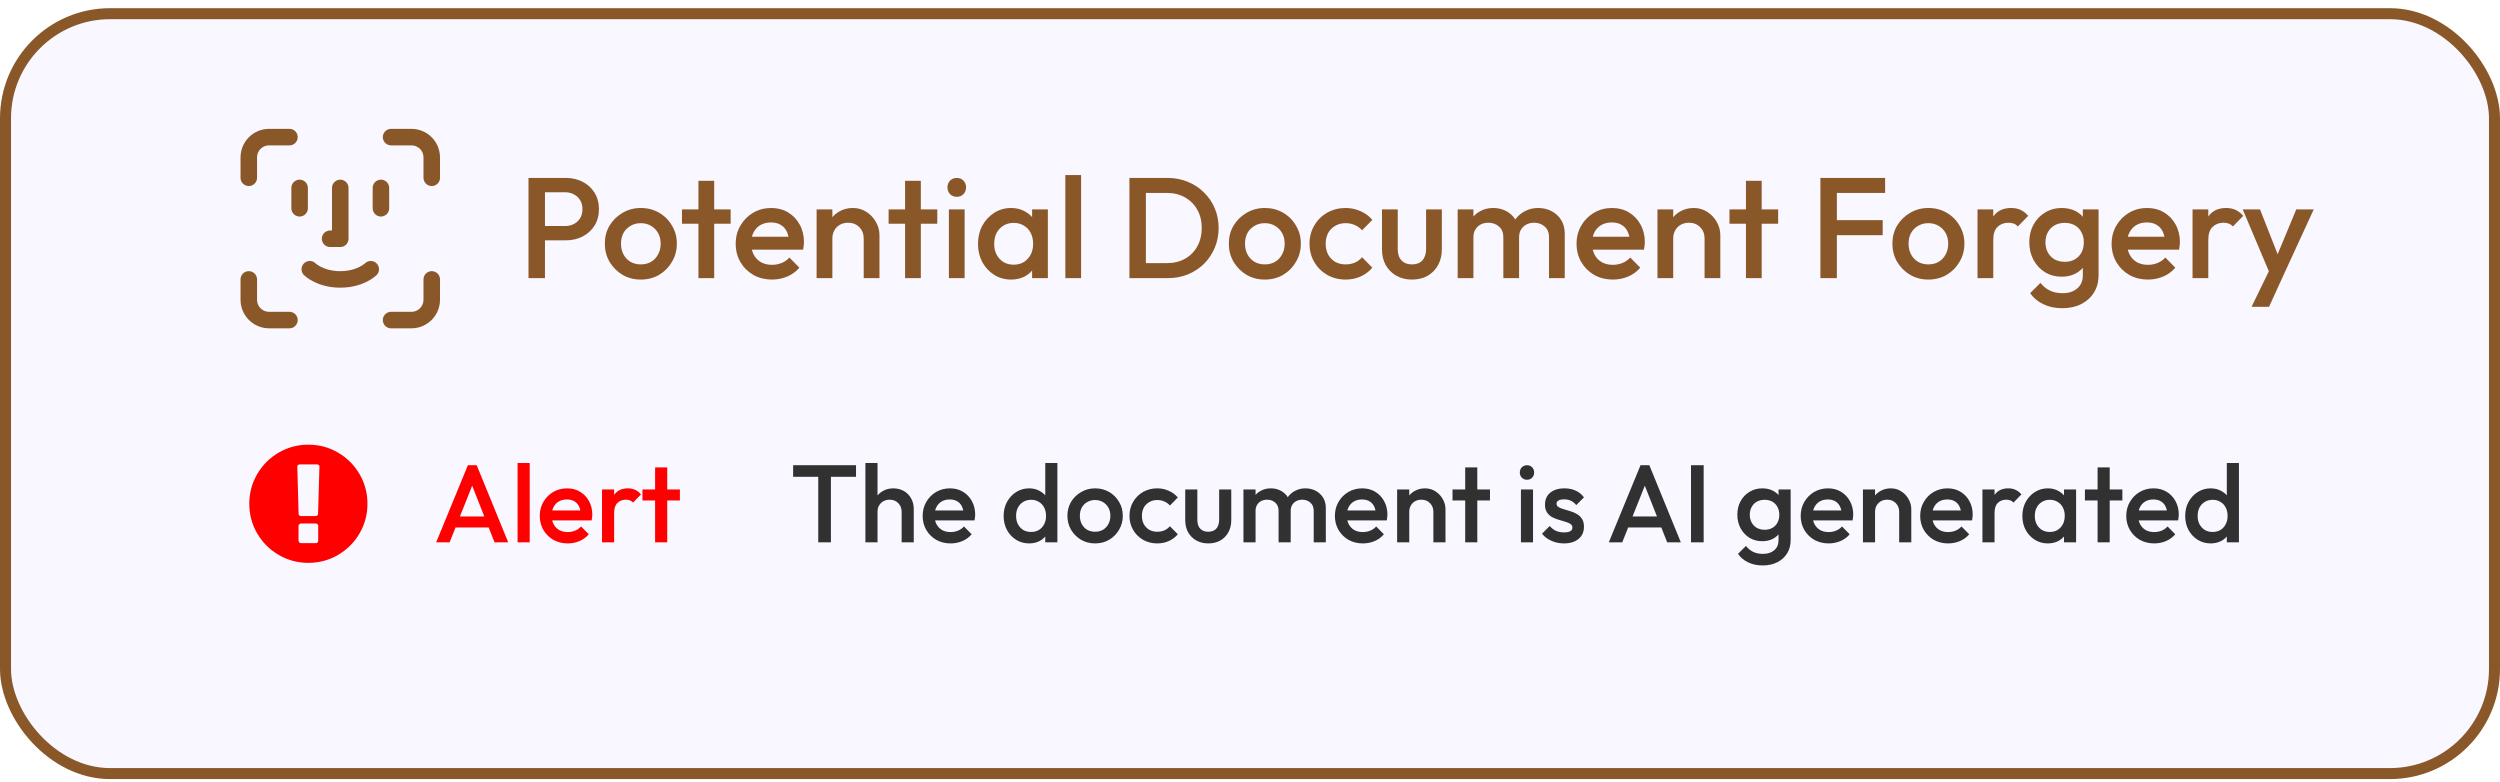
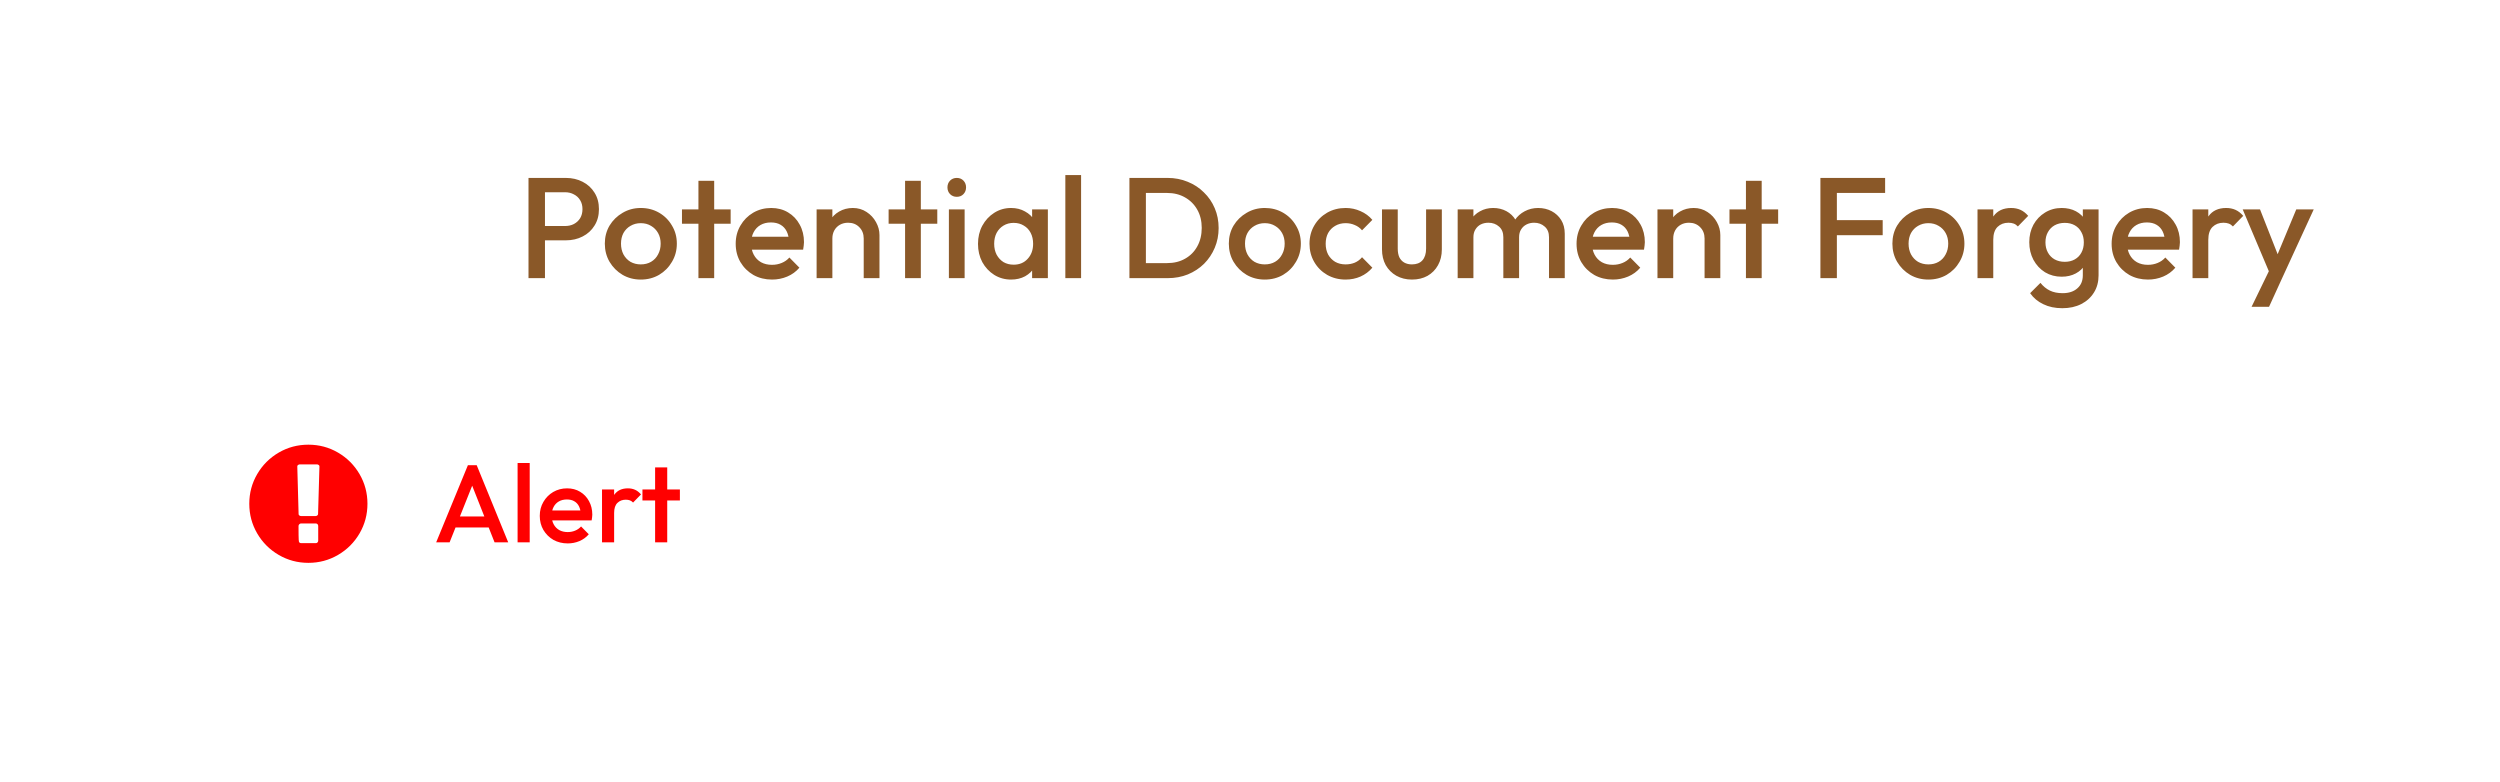
<svg xmlns="http://www.w3.org/2000/svg" width="227" height="71" viewBox="0 0 227 71" fill="none">
-   <rect x="0.5" y="1.242" width="226" height="69" rx="9.5" fill="#F9F7FF" />
-   <rect x="0.5" y="1.242" width="226" height="69" rx="9.5" stroke="#8A5828" />
  <path d="M49.015 21.823V20.523H51.29C51.602 20.523 51.875 20.463 52.109 20.341C52.352 20.211 52.542 20.034 52.681 19.808C52.82 19.574 52.889 19.301 52.889 18.989C52.889 18.677 52.82 18.409 52.681 18.183C52.542 17.949 52.352 17.772 52.109 17.65C51.875 17.52 51.602 17.455 51.29 17.455H49.015V16.155H51.368C51.94 16.155 52.451 16.272 52.902 16.506C53.361 16.74 53.721 17.07 53.981 17.494C54.25 17.919 54.384 18.417 54.384 18.989C54.384 19.561 54.25 20.06 53.981 20.484C53.721 20.909 53.361 21.238 52.902 21.472C52.451 21.706 51.94 21.823 51.368 21.823H49.015ZM47.988 25.255V16.155H49.483V25.255H47.988ZM58.181 25.385C57.575 25.385 57.024 25.242 56.53 24.956C56.036 24.662 55.642 24.267 55.347 23.773C55.061 23.279 54.918 22.729 54.918 22.122C54.918 21.516 55.061 20.97 55.347 20.484C55.642 19.999 56.036 19.613 56.53 19.327C57.024 19.033 57.575 18.885 58.181 18.885C58.797 18.885 59.351 19.028 59.845 19.314C60.339 19.6 60.729 19.99 61.015 20.484C61.31 20.97 61.457 21.516 61.457 22.122C61.457 22.729 61.31 23.279 61.015 23.773C60.729 24.267 60.339 24.662 59.845 24.956C59.351 25.242 58.797 25.385 58.181 25.385ZM58.181 24.007C58.537 24.007 58.849 23.929 59.117 23.773C59.395 23.609 59.607 23.383 59.754 23.097C59.91 22.811 59.988 22.486 59.988 22.122C59.988 21.758 59.91 21.438 59.754 21.16C59.598 20.883 59.386 20.666 59.117 20.51C58.849 20.346 58.537 20.263 58.181 20.263C57.835 20.263 57.523 20.346 57.245 20.51C56.977 20.666 56.764 20.883 56.608 21.16C56.461 21.438 56.387 21.758 56.387 22.122C56.387 22.486 56.461 22.811 56.608 23.097C56.764 23.383 56.977 23.609 57.245 23.773C57.523 23.929 57.835 24.007 58.181 24.007ZM63.418 25.255V16.415H64.848V25.255H63.418ZM61.923 20.315V19.015H66.343V20.315H61.923ZM70.103 25.385C69.479 25.385 68.916 25.247 68.413 24.969C67.919 24.683 67.525 24.293 67.23 23.799C66.944 23.305 66.801 22.751 66.801 22.135C66.801 21.52 66.944 20.97 67.23 20.484C67.516 19.99 67.902 19.6 68.387 19.314C68.881 19.028 69.427 18.885 70.025 18.885C70.606 18.885 71.117 19.02 71.559 19.288C72.01 19.557 72.361 19.925 72.612 20.393C72.872 20.861 73.002 21.394 73.002 21.992C73.002 22.096 72.993 22.205 72.976 22.317C72.968 22.421 72.95 22.538 72.924 22.668H67.802V21.498H72.183L71.65 21.966C71.633 21.585 71.559 21.264 71.429 21.004C71.299 20.744 71.113 20.545 70.87 20.406C70.636 20.268 70.346 20.198 69.999 20.198C69.635 20.198 69.319 20.276 69.05 20.432C68.781 20.588 68.573 20.809 68.426 21.095C68.279 21.373 68.205 21.706 68.205 22.096C68.205 22.486 68.283 22.829 68.439 23.123C68.595 23.418 68.816 23.648 69.102 23.812C69.388 23.968 69.718 24.046 70.09 24.046C70.411 24.046 70.706 23.99 70.974 23.877C71.251 23.765 71.486 23.6 71.676 23.383L72.586 24.306C72.283 24.662 71.915 24.93 71.481 25.112C71.048 25.294 70.588 25.385 70.103 25.385ZM78.425 25.255V21.654C78.425 21.238 78.291 20.896 78.022 20.627C77.763 20.359 77.424 20.224 77.008 20.224C76.731 20.224 76.484 20.285 76.267 20.406C76.051 20.528 75.882 20.697 75.76 20.913C75.639 21.13 75.579 21.377 75.579 21.654L75.019 21.342C75.019 20.866 75.124 20.445 75.332 20.081C75.54 19.709 75.826 19.418 76.189 19.21C76.562 18.994 76.978 18.885 77.438 18.885C77.906 18.885 78.322 19.007 78.686 19.249C79.049 19.483 79.335 19.791 79.543 20.172C79.751 20.545 79.856 20.935 79.856 21.342V25.255H78.425ZM74.148 25.255V19.015H75.579V25.255H74.148ZM82.181 25.255V16.415H83.612V25.255H82.181ZM80.686 20.315V19.015H85.106V20.315H80.686ZM86.159 25.255V19.015H87.588V25.255H86.159ZM86.874 17.871C86.631 17.871 86.427 17.789 86.263 17.624C86.106 17.46 86.028 17.256 86.028 17.013C86.028 16.771 86.106 16.567 86.263 16.402C86.427 16.238 86.631 16.155 86.874 16.155C87.125 16.155 87.329 16.238 87.484 16.402C87.641 16.567 87.719 16.771 87.719 17.013C87.719 17.256 87.641 17.46 87.484 17.624C87.329 17.789 87.125 17.871 86.874 17.871ZM91.805 25.385C91.242 25.385 90.731 25.242 90.271 24.956C89.821 24.67 89.461 24.285 89.192 23.799C88.932 23.305 88.802 22.755 88.802 22.148C88.802 21.533 88.932 20.983 89.192 20.497C89.461 20.003 89.821 19.613 90.271 19.327C90.731 19.033 91.242 18.885 91.805 18.885C92.282 18.885 92.702 18.989 93.066 19.197C93.439 19.397 93.734 19.674 93.95 20.029C94.167 20.385 94.275 20.788 94.275 21.238V23.032C94.275 23.483 94.167 23.886 93.95 24.241C93.742 24.597 93.452 24.878 93.079 25.086C92.707 25.286 92.282 25.385 91.805 25.385ZM92.039 24.033C92.568 24.033 92.993 23.856 93.313 23.5C93.643 23.145 93.807 22.69 93.807 22.135C93.807 21.763 93.734 21.433 93.586 21.147C93.439 20.861 93.231 20.64 92.962 20.484C92.702 20.32 92.395 20.237 92.039 20.237C91.693 20.237 91.385 20.32 91.116 20.484C90.856 20.64 90.648 20.861 90.492 21.147C90.345 21.433 90.271 21.763 90.271 22.135C90.271 22.508 90.345 22.837 90.492 23.123C90.648 23.409 90.856 23.635 91.116 23.799C91.385 23.955 91.693 24.033 92.039 24.033ZM93.716 25.255V23.578L93.963 22.057L93.716 20.549V19.015H95.146V25.255H93.716ZM96.733 25.255V15.895H98.163V25.255H96.733ZM103.579 25.255V23.89H105.971C106.595 23.89 107.141 23.756 107.609 23.487C108.086 23.219 108.454 22.846 108.714 22.369C108.983 21.884 109.117 21.325 109.117 20.692C109.117 20.068 108.983 19.518 108.714 19.041C108.446 18.565 108.073 18.192 107.596 17.923C107.128 17.655 106.587 17.52 105.971 17.52H103.579V16.155H106.01C106.669 16.155 107.28 16.272 107.843 16.506C108.407 16.732 108.896 17.052 109.312 17.468C109.737 17.876 110.066 18.357 110.3 18.911C110.534 19.457 110.651 20.055 110.651 20.705C110.651 21.347 110.534 21.945 110.3 22.499C110.066 23.054 109.741 23.539 109.325 23.955C108.909 24.363 108.42 24.683 107.856 24.917C107.293 25.143 106.686 25.255 106.036 25.255H103.579ZM102.552 25.255V16.155H104.047V25.255H102.552ZM114.841 25.385C114.234 25.385 113.684 25.242 113.19 24.956C112.696 24.662 112.301 24.267 112.007 23.773C111.721 23.279 111.578 22.729 111.578 22.122C111.578 21.516 111.721 20.97 112.007 20.484C112.301 19.999 112.696 19.613 113.19 19.327C113.684 19.033 114.234 18.885 114.841 18.885C115.456 18.885 116.011 19.028 116.505 19.314C116.999 19.6 117.389 19.99 117.675 20.484C117.969 20.97 118.117 21.516 118.117 22.122C118.117 22.729 117.969 23.279 117.675 23.773C117.389 24.267 116.999 24.662 116.505 24.956C116.011 25.242 115.456 25.385 114.841 25.385ZM114.841 24.007C115.196 24.007 115.508 23.929 115.777 23.773C116.054 23.609 116.266 23.383 116.414 23.097C116.57 22.811 116.648 22.486 116.648 22.122C116.648 21.758 116.57 21.438 116.414 21.16C116.258 20.883 116.045 20.666 115.777 20.51C115.508 20.346 115.196 20.263 114.841 20.263C114.494 20.263 114.182 20.346 113.905 20.51C113.636 20.666 113.424 20.883 113.268 21.16C113.12 21.438 113.047 21.758 113.047 22.122C113.047 22.486 113.12 22.811 113.268 23.097C113.424 23.383 113.636 23.609 113.905 23.773C114.182 23.929 114.494 24.007 114.841 24.007ZM122.179 25.385C121.563 25.385 121.004 25.242 120.502 24.956C120.008 24.67 119.618 24.28 119.332 23.786C119.046 23.292 118.903 22.742 118.903 22.135C118.903 21.52 119.046 20.97 119.332 20.484C119.618 19.99 120.008 19.6 120.502 19.314C121.004 19.028 121.563 18.885 122.179 18.885C122.664 18.885 123.115 18.981 123.531 19.171C123.955 19.353 124.315 19.618 124.61 19.964L123.674 20.913C123.492 20.697 123.271 20.536 123.011 20.432C122.759 20.32 122.482 20.263 122.179 20.263C121.823 20.263 121.507 20.346 121.23 20.51C120.961 20.666 120.749 20.883 120.593 21.16C120.445 21.438 120.372 21.763 120.372 22.135C120.372 22.499 120.445 22.824 120.593 23.11C120.749 23.388 120.961 23.609 121.23 23.773C121.507 23.929 121.823 24.007 122.179 24.007C122.482 24.007 122.759 23.955 123.011 23.851C123.271 23.739 123.492 23.574 123.674 23.357L124.61 24.306C124.315 24.653 123.955 24.922 123.531 25.112C123.115 25.294 122.664 25.385 122.179 25.385ZM128.202 25.385C127.673 25.385 127.201 25.268 126.785 25.034C126.377 24.8 126.057 24.48 125.823 24.072C125.597 23.656 125.485 23.18 125.485 22.642V19.015H126.915V22.577C126.915 22.881 126.962 23.141 127.058 23.357C127.162 23.565 127.309 23.726 127.5 23.838C127.699 23.951 127.933 24.007 128.202 24.007C128.618 24.007 128.934 23.886 129.151 23.643C129.376 23.392 129.489 23.037 129.489 22.577V19.015H130.919V22.642C130.919 23.188 130.802 23.669 130.568 24.085C130.342 24.493 130.026 24.813 129.619 25.047C129.211 25.273 128.739 25.385 128.202 25.385ZM132.356 25.255V19.015H133.786V25.255H132.356ZM136.503 25.255V21.537C136.503 21.121 136.373 20.801 136.113 20.575C135.853 20.341 135.533 20.224 135.151 20.224C134.891 20.224 134.657 20.276 134.449 20.38C134.25 20.484 134.09 20.636 133.968 20.835C133.847 21.026 133.786 21.26 133.786 21.537L133.227 21.225C133.227 20.749 133.331 20.337 133.539 19.99C133.747 19.644 134.029 19.375 134.384 19.184C134.74 18.985 135.138 18.885 135.58 18.885C136.022 18.885 136.421 18.981 136.776 19.171C137.132 19.362 137.413 19.631 137.621 19.977C137.829 20.324 137.933 20.74 137.933 21.225V25.255H136.503ZM140.65 25.255V21.537C140.65 21.121 140.52 20.801 140.26 20.575C140 20.341 139.68 20.224 139.298 20.224C139.047 20.224 138.817 20.276 138.609 20.38C138.401 20.484 138.237 20.636 138.115 20.835C137.994 21.026 137.933 21.26 137.933 21.537L137.127 21.225C137.171 20.749 137.309 20.337 137.543 19.99C137.777 19.644 138.076 19.375 138.44 19.184C138.813 18.985 139.22 18.885 139.662 18.885C140.113 18.885 140.52 18.981 140.884 19.171C141.248 19.362 141.539 19.631 141.755 19.977C141.972 20.324 142.08 20.74 142.08 21.225V25.255H140.65ZM146.453 25.385C145.829 25.385 145.265 25.247 144.763 24.969C144.269 24.683 143.874 24.293 143.58 23.799C143.294 23.305 143.151 22.751 143.151 22.135C143.151 21.52 143.294 20.97 143.58 20.484C143.866 19.99 144.251 19.6 144.737 19.314C145.231 19.028 145.777 18.885 146.375 18.885C146.955 18.885 147.467 19.02 147.909 19.288C148.359 19.557 148.71 19.925 148.962 20.393C149.222 20.861 149.352 21.394 149.352 21.992C149.352 22.096 149.343 22.205 149.326 22.317C149.317 22.421 149.3 22.538 149.274 22.668H144.152V21.498H148.533L148 21.966C147.982 21.585 147.909 21.264 147.779 21.004C147.649 20.744 147.462 20.545 147.22 20.406C146.986 20.268 146.695 20.198 146.349 20.198C145.985 20.198 145.668 20.276 145.4 20.432C145.131 20.588 144.923 20.809 144.776 21.095C144.628 21.373 144.555 21.706 144.555 22.096C144.555 22.486 144.633 22.829 144.789 23.123C144.945 23.418 145.166 23.648 145.452 23.812C145.738 23.968 146.067 24.046 146.44 24.046C146.76 24.046 147.055 23.99 147.324 23.877C147.601 23.765 147.835 23.6 148.026 23.383L148.936 24.306C148.632 24.662 148.264 24.93 147.831 25.112C147.397 25.294 146.938 25.385 146.453 25.385ZM154.775 25.255V21.654C154.775 21.238 154.641 20.896 154.372 20.627C154.112 20.359 153.774 20.224 153.358 20.224C153.081 20.224 152.834 20.285 152.617 20.406C152.4 20.528 152.231 20.697 152.11 20.913C151.989 21.13 151.928 21.377 151.928 21.654L151.369 21.342C151.369 20.866 151.473 20.445 151.681 20.081C151.889 19.709 152.175 19.418 152.539 19.21C152.912 18.994 153.328 18.885 153.787 18.885C154.255 18.885 154.671 19.007 155.035 19.249C155.399 19.483 155.685 19.791 155.893 20.172C156.101 20.545 156.205 20.935 156.205 21.342V25.255H154.775ZM150.498 25.255V19.015H151.928V25.255H150.498ZM158.531 25.255V16.415H159.961V25.255H158.531ZM157.036 20.315V19.015H161.456V20.315H157.036ZM165.293 25.255V16.155H166.788V25.255H165.293ZM166.32 21.355V19.99H170.948V21.355H166.32ZM166.32 17.52V16.155H171.169V17.52H166.32ZM175.092 25.385C174.486 25.385 173.935 25.242 173.441 24.956C172.947 24.662 172.553 24.267 172.258 23.773C171.972 23.279 171.829 22.729 171.829 22.122C171.829 21.516 171.972 20.97 172.258 20.484C172.553 19.999 172.947 19.613 173.441 19.327C173.935 19.033 174.486 18.885 175.092 18.885C175.708 18.885 176.262 19.028 176.756 19.314C177.25 19.6 177.64 19.99 177.926 20.484C178.221 20.97 178.368 21.516 178.368 22.122C178.368 22.729 178.221 23.279 177.926 23.773C177.64 24.267 177.25 24.662 176.756 24.956C176.262 25.242 175.708 25.385 175.092 25.385ZM175.092 24.007C175.448 24.007 175.76 23.929 176.028 23.773C176.306 23.609 176.518 23.383 176.665 23.097C176.821 22.811 176.899 22.486 176.899 22.122C176.899 21.758 176.821 21.438 176.665 21.16C176.509 20.883 176.297 20.666 176.028 20.51C175.76 20.346 175.448 20.263 175.092 20.263C174.746 20.263 174.434 20.346 174.156 20.51C173.888 20.666 173.675 20.883 173.519 21.16C173.372 21.438 173.298 21.758 173.298 22.122C173.298 22.486 173.372 22.811 173.519 23.097C173.675 23.383 173.888 23.609 174.156 23.773C174.434 23.929 174.746 24.007 175.092 24.007ZM179.558 25.255V19.015H180.988V25.255H179.558ZM180.988 21.784L180.494 21.537C180.494 20.749 180.667 20.112 181.014 19.626C181.369 19.132 181.902 18.885 182.613 18.885C182.925 18.885 183.206 18.942 183.458 19.054C183.709 19.167 183.943 19.349 184.16 19.6L183.224 20.562C183.111 20.441 182.985 20.354 182.847 20.302C182.708 20.25 182.548 20.224 182.366 20.224C181.967 20.224 181.638 20.35 181.378 20.601C181.118 20.853 180.988 21.247 180.988 21.784ZM187.261 27.985C186.602 27.985 186.026 27.864 185.532 27.621C185.038 27.387 184.639 27.054 184.336 26.62L185.272 25.684C185.523 25.996 185.809 26.23 186.13 26.386C186.451 26.542 186.836 26.62 187.287 26.62C187.85 26.62 188.297 26.473 188.626 26.178C188.955 25.892 189.12 25.498 189.12 24.995V23.461L189.367 22.083L189.12 20.692V19.015H190.55V24.995C190.55 25.593 190.411 26.113 190.134 26.555C189.857 27.006 189.471 27.357 188.977 27.608C188.483 27.86 187.911 27.985 187.261 27.985ZM187.196 25.125C186.641 25.125 186.139 24.991 185.688 24.722C185.246 24.445 184.895 24.068 184.635 23.591C184.384 23.115 184.258 22.582 184.258 21.992C184.258 21.403 184.384 20.874 184.635 20.406C184.895 19.938 185.246 19.57 185.688 19.301C186.139 19.024 186.641 18.885 187.196 18.885C187.69 18.885 188.123 18.985 188.496 19.184C188.869 19.384 189.159 19.661 189.367 20.016C189.575 20.363 189.679 20.77 189.679 21.238V22.772C189.679 23.232 189.571 23.639 189.354 23.994C189.146 24.35 188.856 24.627 188.483 24.826C188.11 25.026 187.681 25.125 187.196 25.125ZM187.482 23.773C187.829 23.773 188.132 23.7 188.392 23.552C188.652 23.405 188.851 23.201 188.99 22.941C189.137 22.673 189.211 22.361 189.211 22.005C189.211 21.65 189.137 21.342 188.99 21.082C188.851 20.814 188.652 20.606 188.392 20.458C188.132 20.311 187.829 20.237 187.482 20.237C187.135 20.237 186.828 20.311 186.559 20.458C186.299 20.606 186.095 20.814 185.948 21.082C185.801 21.342 185.727 21.65 185.727 22.005C185.727 22.352 185.801 22.66 185.948 22.928C186.095 23.197 186.299 23.405 186.559 23.552C186.828 23.7 187.135 23.773 187.482 23.773ZM195.038 25.385C194.414 25.385 193.85 25.247 193.348 24.969C192.854 24.683 192.459 24.293 192.165 23.799C191.879 23.305 191.736 22.751 191.736 22.135C191.736 21.52 191.879 20.97 192.165 20.484C192.451 19.99 192.836 19.6 193.322 19.314C193.816 19.028 194.362 18.885 194.96 18.885C195.54 18.885 196.052 19.02 196.494 19.288C196.944 19.557 197.295 19.925 197.547 20.393C197.807 20.861 197.937 21.394 197.937 21.992C197.937 22.096 197.928 22.205 197.911 22.317C197.902 22.421 197.885 22.538 197.859 22.668H192.737V21.498H197.118L196.585 21.966C196.567 21.585 196.494 21.264 196.364 21.004C196.234 20.744 196.047 20.545 195.805 20.406C195.571 20.268 195.28 20.198 194.934 20.198C194.57 20.198 194.253 20.276 193.985 20.432C193.716 20.588 193.508 20.809 193.361 21.095C193.213 21.373 193.14 21.706 193.14 22.096C193.14 22.486 193.218 22.829 193.374 23.123C193.53 23.418 193.751 23.648 194.037 23.812C194.323 23.968 194.652 24.046 195.025 24.046C195.345 24.046 195.64 23.99 195.909 23.877C196.186 23.765 196.42 23.6 196.611 23.383L197.521 24.306C197.217 24.662 196.849 24.93 196.416 25.112C195.982 25.294 195.523 25.385 195.038 25.385ZM199.083 25.255V19.015H200.513V25.255H199.083ZM200.513 21.784L200.019 21.537C200.019 20.749 200.192 20.112 200.539 19.626C200.894 19.132 201.427 18.885 202.138 18.885C202.45 18.885 202.732 18.942 202.983 19.054C203.234 19.167 203.468 19.349 203.685 19.6L202.749 20.562C202.636 20.441 202.511 20.354 202.372 20.302C202.233 20.25 202.073 20.224 201.891 20.224C201.492 20.224 201.163 20.35 200.903 20.601C200.643 20.853 200.513 21.247 200.513 21.784ZM206.303 25.32L203.638 19.015H205.211L207.031 23.643H206.576L208.5 19.015H210.086L207.187 25.32H206.303ZM204.444 27.855L206.381 23.864L207.187 25.32L206.03 27.855H204.444Z" fill="#8A5828" />
-   <path d="M28 40.377C28.973 40.377 29.871 40.616 30.693 41.096C31.515 41.576 32.166 42.227 32.646 43.049C33.125 43.871 33.365 44.768 33.365 45.742C33.365 46.715 33.125 47.613 32.646 48.435C32.166 49.257 31.515 49.908 30.693 50.387C29.871 50.867 28.973 51.107 28 51.107C27.027 51.107 26.129 50.867 25.307 50.387C24.485 49.908 23.834 49.257 23.354 48.435C22.875 47.613 22.635 46.715 22.635 45.742C22.635 44.768 22.875 43.871 23.354 43.049C23.834 42.227 24.485 41.576 25.307 41.096C26.129 40.616 27.027 40.377 28 40.377ZM28.894 49.088V47.761C28.894 47.695 28.873 47.641 28.831 47.596C28.789 47.552 28.738 47.53 28.678 47.53H27.336C27.276 47.53 27.222 47.553 27.176 47.6C27.129 47.647 27.106 47.7 27.106 47.761V49.088C27.106 49.148 27.129 49.202 27.176 49.249C27.222 49.295 27.276 49.319 27.336 49.319H28.678C28.738 49.319 28.789 49.296 28.831 49.252C28.873 49.208 28.894 49.153 28.894 49.088ZM28.88 46.685L29.006 42.346C29.006 42.291 28.983 42.249 28.936 42.221C28.89 42.184 28.834 42.165 28.768 42.165H27.232C27.166 42.165 27.11 42.184 27.064 42.221C27.017 42.249 26.994 42.291 26.994 42.346L27.113 46.685C27.113 46.731 27.136 46.772 27.183 46.807C27.229 46.842 27.285 46.859 27.35 46.859H28.643C28.708 46.859 28.763 46.842 28.807 46.807C28.851 46.772 28.876 46.731 28.88 46.685Z" fill="#FF0000" />
+   <path d="M28 40.377C28.973 40.377 29.871 40.616 30.693 41.096C31.515 41.576 32.166 42.227 32.646 43.049C33.125 43.871 33.365 44.768 33.365 45.742C33.365 46.715 33.125 47.613 32.646 48.435C32.166 49.257 31.515 49.908 30.693 50.387C29.871 50.867 28.973 51.107 28 51.107C27.027 51.107 26.129 50.867 25.307 50.387C24.485 49.908 23.834 49.257 23.354 48.435C22.875 47.613 22.635 46.715 22.635 45.742C22.635 44.768 22.875 43.871 23.354 43.049C23.834 42.227 24.485 41.576 25.307 41.096C26.129 40.616 27.027 40.377 28 40.377ZM28.894 49.088V47.761C28.894 47.695 28.873 47.641 28.831 47.596C28.789 47.552 28.738 47.53 28.678 47.53H27.336C27.276 47.53 27.222 47.553 27.176 47.6C27.129 47.647 27.106 47.7 27.106 47.761C27.106 49.148 27.129 49.202 27.176 49.249C27.222 49.295 27.276 49.319 27.336 49.319H28.678C28.738 49.319 28.789 49.296 28.831 49.252C28.873 49.208 28.894 49.153 28.894 49.088ZM28.88 46.685L29.006 42.346C29.006 42.291 28.983 42.249 28.936 42.221C28.89 42.184 28.834 42.165 28.768 42.165H27.232C27.166 42.165 27.11 42.184 27.064 42.221C27.017 42.249 26.994 42.291 26.994 42.346L27.113 46.685C27.113 46.731 27.136 46.772 27.183 46.807C27.229 46.842 27.285 46.859 27.35 46.859H28.643C28.708 46.859 28.763 46.842 28.807 46.807C28.851 46.772 28.876 46.731 28.88 46.685Z" fill="#FF0000" />
  <path d="M39.605 49.242L42.485 42.242H43.285L46.145 49.242H44.905L42.665 43.572H43.085L40.825 49.242H39.605ZM41.025 47.892V46.892H44.735V47.892H41.025ZM46.997 49.242V42.042H48.097V49.242H46.997ZM51.551 49.342C51.071 49.342 50.638 49.235 50.251 49.022C49.871 48.802 49.568 48.502 49.341 48.122C49.121 47.742 49.011 47.315 49.011 46.842C49.011 46.368 49.121 45.945 49.341 45.572C49.561 45.192 49.858 44.892 50.231 44.672C50.611 44.452 51.031 44.342 51.491 44.342C51.938 44.342 52.331 44.445 52.671 44.652C53.018 44.858 53.288 45.142 53.481 45.502C53.681 45.862 53.781 46.272 53.781 46.732C53.781 46.812 53.774 46.895 53.761 46.982C53.754 47.062 53.741 47.152 53.721 47.252H49.781V46.352H53.151L52.741 46.712C52.728 46.418 52.671 46.172 52.571 45.972C52.471 45.772 52.328 45.618 52.141 45.512C51.961 45.405 51.738 45.352 51.471 45.352C51.191 45.352 50.948 45.412 50.741 45.532C50.534 45.652 50.374 45.822 50.261 46.042C50.148 46.255 50.091 46.512 50.091 46.812C50.091 47.112 50.151 47.375 50.271 47.602C50.391 47.828 50.561 48.005 50.781 48.132C51.001 48.252 51.254 48.312 51.541 48.312C51.788 48.312 52.014 48.268 52.221 48.182C52.434 48.095 52.614 47.968 52.761 47.802L53.461 48.512C53.228 48.785 52.944 48.992 52.611 49.132C52.278 49.272 51.924 49.342 51.551 49.342ZM54.663 49.242V44.442H55.763V49.242H54.663ZM55.763 46.572L55.383 46.382C55.383 45.775 55.516 45.285 55.783 44.912C56.056 44.532 56.466 44.342 57.013 44.342C57.253 44.342 57.469 44.385 57.663 44.472C57.856 44.558 58.036 44.698 58.203 44.892L57.483 45.632C57.396 45.538 57.299 45.472 57.193 45.432C57.086 45.392 56.963 45.372 56.823 45.372C56.516 45.372 56.263 45.468 56.063 45.662C55.863 45.855 55.763 46.158 55.763 46.572ZM59.484 49.242V42.442H60.584V49.242H59.484ZM58.334 45.442V44.442H61.734V45.442H58.334Z" fill="#FF0000" />
-   <path d="M74.297 49.242V42.442H75.447V49.242H74.297ZM72.017 43.292V42.242H77.727V43.292H72.017ZM81.869 49.242V46.472C81.869 46.152 81.765 45.888 81.559 45.682C81.359 45.475 81.099 45.372 80.779 45.372C80.565 45.372 80.375 45.418 80.209 45.512C80.042 45.605 79.912 45.735 79.819 45.902C79.725 46.068 79.679 46.258 79.679 46.472L79.249 46.232C79.249 45.865 79.329 45.542 79.489 45.262C79.649 44.975 79.869 44.752 80.149 44.592C80.435 44.425 80.755 44.342 81.109 44.342C81.469 44.342 81.789 44.422 82.069 44.582C82.349 44.742 82.569 44.965 82.729 45.252C82.889 45.532 82.969 45.858 82.969 46.232V49.242H81.869ZM78.579 49.242V42.042H79.679V49.242H78.579ZM86.317 49.342C85.837 49.342 85.403 49.235 85.017 49.022C84.637 48.802 84.333 48.502 84.107 48.122C83.887 47.742 83.777 47.315 83.777 46.842C83.777 46.368 83.887 45.945 84.107 45.572C84.327 45.192 84.623 44.892 84.997 44.672C85.377 44.452 85.797 44.342 86.257 44.342C86.703 44.342 87.097 44.445 87.437 44.652C87.783 44.858 88.053 45.142 88.247 45.502C88.447 45.862 88.547 46.272 88.547 46.732C88.547 46.812 88.54 46.895 88.527 46.982C88.52 47.062 88.507 47.152 88.487 47.252H84.547V46.352H87.917L87.507 46.712C87.493 46.418 87.437 46.172 87.337 45.972C87.237 45.772 87.093 45.618 86.907 45.512C86.727 45.405 86.503 45.352 86.237 45.352C85.957 45.352 85.713 45.412 85.507 45.532C85.3 45.652 85.14 45.822 85.027 46.042C84.913 46.255 84.857 46.512 84.857 46.812C84.857 47.112 84.917 47.375 85.037 47.602C85.157 47.828 85.327 48.005 85.547 48.132C85.767 48.252 86.02 48.312 86.307 48.312C86.553 48.312 86.78 48.268 86.987 48.182C87.2 48.095 87.38 47.968 87.527 47.802L88.227 48.512C87.993 48.785 87.71 48.992 87.377 49.132C87.043 49.272 86.69 49.342 86.317 49.342ZM93.44 49.342C93.007 49.342 92.614 49.232 92.26 49.012C91.914 48.792 91.637 48.495 91.43 48.122C91.23 47.742 91.13 47.318 91.13 46.852C91.13 46.378 91.23 45.955 91.43 45.582C91.637 45.202 91.914 44.902 92.26 44.682C92.614 44.455 93.007 44.342 93.44 44.342C93.807 44.342 94.13 44.422 94.41 44.582C94.697 44.735 94.924 44.948 95.09 45.222C95.257 45.495 95.34 45.805 95.34 46.152V47.532C95.34 47.878 95.257 48.188 95.09 48.462C94.93 48.735 94.707 48.952 94.42 49.112C94.134 49.265 93.807 49.342 93.44 49.342ZM93.62 48.302C93.894 48.302 94.13 48.242 94.33 48.122C94.537 47.995 94.697 47.822 94.81 47.602C94.924 47.382 94.98 47.128 94.98 46.842C94.98 46.555 94.924 46.302 94.81 46.082C94.697 45.862 94.537 45.692 94.33 45.572C94.13 45.445 93.897 45.382 93.63 45.382C93.357 45.382 93.117 45.445 92.91 45.572C92.71 45.692 92.55 45.862 92.43 46.082C92.317 46.302 92.26 46.555 92.26 46.842C92.26 47.128 92.317 47.382 92.43 47.602C92.55 47.822 92.71 47.995 92.91 48.122C93.117 48.242 93.354 48.302 93.62 48.302ZM96.01 49.242H94.91V47.952L95.1 46.782L94.91 45.622V42.042H96.01V49.242ZM99.431 49.342C98.964 49.342 98.541 49.232 98.161 49.012C97.781 48.785 97.478 48.482 97.251 48.102C97.031 47.722 96.921 47.298 96.921 46.832C96.921 46.365 97.031 45.945 97.251 45.572C97.478 45.198 97.781 44.902 98.161 44.682C98.541 44.455 98.964 44.342 99.431 44.342C99.904 44.342 100.331 44.452 100.711 44.672C101.091 44.892 101.391 45.192 101.611 45.572C101.838 45.945 101.951 46.365 101.951 46.832C101.951 47.298 101.838 47.722 101.611 48.102C101.391 48.482 101.091 48.785 100.711 49.012C100.331 49.232 99.904 49.342 99.431 49.342ZM99.431 48.282C99.704 48.282 99.944 48.222 100.151 48.102C100.364 47.975 100.528 47.802 100.641 47.582C100.761 47.362 100.821 47.112 100.821 46.832C100.821 46.552 100.761 46.305 100.641 46.092C100.521 45.878 100.358 45.712 100.151 45.592C99.944 45.465 99.704 45.402 99.431 45.402C99.164 45.402 98.924 45.465 98.711 45.592C98.504 45.712 98.341 45.878 98.221 46.092C98.108 46.305 98.051 46.552 98.051 46.832C98.051 47.112 98.108 47.362 98.221 47.582C98.341 47.802 98.504 47.975 98.711 48.102C98.924 48.222 99.164 48.282 99.431 48.282ZM105.076 49.342C104.603 49.342 104.173 49.232 103.786 49.012C103.406 48.792 103.106 48.492 102.886 48.112C102.666 47.732 102.556 47.308 102.556 46.842C102.556 46.368 102.666 45.945 102.886 45.572C103.106 45.192 103.406 44.892 103.786 44.672C104.173 44.452 104.603 44.342 105.076 44.342C105.449 44.342 105.796 44.415 106.116 44.562C106.443 44.702 106.719 44.905 106.946 45.172L106.226 45.902C106.086 45.735 105.916 45.612 105.716 45.532C105.523 45.445 105.309 45.402 105.076 45.402C104.803 45.402 104.559 45.465 104.346 45.592C104.139 45.712 103.976 45.878 103.856 46.092C103.743 46.305 103.686 46.555 103.686 46.842C103.686 47.122 103.743 47.372 103.856 47.592C103.976 47.805 104.139 47.975 104.346 48.102C104.559 48.222 104.803 48.282 105.076 48.282C105.309 48.282 105.523 48.242 105.716 48.162C105.916 48.075 106.086 47.948 106.226 47.782L106.946 48.512C106.719 48.778 106.443 48.985 106.116 49.132C105.796 49.272 105.449 49.342 105.076 49.342ZM109.709 49.342C109.302 49.342 108.939 49.252 108.619 49.072C108.306 48.892 108.059 48.645 107.879 48.332C107.706 48.012 107.619 47.645 107.619 47.232V44.442H108.719V47.182C108.719 47.415 108.756 47.615 108.829 47.782C108.909 47.942 109.022 48.065 109.169 48.152C109.322 48.238 109.502 48.282 109.709 48.282C110.029 48.282 110.272 48.188 110.439 48.002C110.612 47.808 110.699 47.535 110.699 47.182V44.442H111.799V47.232C111.799 47.652 111.709 48.022 111.529 48.342C111.356 48.655 111.112 48.902 110.799 49.082C110.486 49.255 110.122 49.342 109.709 49.342ZM112.905 49.242V44.442H114.005V49.242H112.905ZM116.095 49.242V46.382C116.095 46.062 115.995 45.815 115.795 45.642C115.595 45.462 115.348 45.372 115.055 45.372C114.855 45.372 114.675 45.412 114.515 45.492C114.362 45.572 114.238 45.688 114.145 45.842C114.052 45.988 114.005 46.168 114.005 46.382L113.575 46.142C113.575 45.775 113.655 45.458 113.815 45.192C113.975 44.925 114.192 44.718 114.465 44.572C114.738 44.418 115.045 44.342 115.385 44.342C115.725 44.342 116.032 44.415 116.305 44.562C116.578 44.708 116.795 44.915 116.955 45.182C117.115 45.448 117.195 45.768 117.195 46.142V49.242H116.095ZM119.285 49.242V46.382C119.285 46.062 119.185 45.815 118.985 45.642C118.785 45.462 118.538 45.372 118.245 45.372C118.052 45.372 117.875 45.412 117.715 45.492C117.555 45.572 117.428 45.688 117.335 45.842C117.242 45.988 117.195 46.168 117.195 46.382L116.575 46.142C116.608 45.775 116.715 45.458 116.895 45.192C117.075 44.925 117.305 44.718 117.585 44.572C117.872 44.418 118.185 44.342 118.525 44.342C118.872 44.342 119.185 44.415 119.465 44.562C119.745 44.708 119.968 44.915 120.135 45.182C120.302 45.448 120.385 45.768 120.385 46.142V49.242H119.285ZM123.748 49.342C123.268 49.342 122.835 49.235 122.448 49.022C122.068 48.802 121.765 48.502 121.538 48.122C121.318 47.742 121.208 47.315 121.208 46.842C121.208 46.368 121.318 45.945 121.538 45.572C121.758 45.192 122.055 44.892 122.428 44.672C122.808 44.452 123.228 44.342 123.688 44.342C124.135 44.342 124.528 44.445 124.868 44.652C125.215 44.858 125.485 45.142 125.678 45.502C125.878 45.862 125.978 46.272 125.978 46.732C125.978 46.812 125.972 46.895 125.958 46.982C125.952 47.062 125.938 47.152 125.918 47.252H121.978V46.352H125.348L124.938 46.712C124.925 46.418 124.868 46.172 124.768 45.972C124.668 45.772 124.525 45.618 124.338 45.512C124.158 45.405 123.935 45.352 123.668 45.352C123.388 45.352 123.145 45.412 122.938 45.532C122.732 45.652 122.572 45.822 122.458 46.042C122.345 46.255 122.288 46.512 122.288 46.812C122.288 47.112 122.348 47.375 122.468 47.602C122.588 47.828 122.758 48.005 122.978 48.132C123.198 48.252 123.452 48.312 123.738 48.312C123.985 48.312 124.212 48.268 124.418 48.182C124.632 48.095 124.812 47.968 124.958 47.802L125.658 48.512C125.425 48.785 125.142 48.992 124.808 49.132C124.475 49.272 124.122 49.342 123.748 49.342ZM130.15 49.242V46.472C130.15 46.152 130.047 45.888 129.84 45.682C129.64 45.475 129.38 45.372 129.06 45.372C128.847 45.372 128.657 45.418 128.49 45.512C128.323 45.605 128.193 45.735 128.1 45.902C128.007 46.068 127.96 46.258 127.96 46.472L127.53 46.232C127.53 45.865 127.61 45.542 127.77 45.262C127.93 44.975 128.15 44.752 128.43 44.592C128.717 44.425 129.037 44.342 129.39 44.342C129.75 44.342 130.07 44.435 130.35 44.622C130.63 44.802 130.85 45.038 131.01 45.332C131.17 45.618 131.25 45.918 131.25 46.232V49.242H130.15ZM126.86 49.242V44.442H127.96V49.242H126.86ZM133.039 49.242V42.442H134.139V49.242H133.039ZM131.889 45.442V44.442H135.289V45.442H131.889ZM138.1 49.242V44.442H139.2V49.242H138.1ZM138.65 43.562C138.464 43.562 138.307 43.498 138.18 43.372C138.06 43.245 138 43.088 138 42.902C138 42.715 138.06 42.558 138.18 42.432C138.307 42.305 138.464 42.242 138.65 42.242C138.844 42.242 139 42.305 139.12 42.432C139.24 42.558 139.3 42.715 139.3 42.902C139.3 43.088 139.24 43.245 139.12 43.372C139 43.498 138.844 43.562 138.65 43.562ZM142.004 49.342C141.738 49.342 141.481 49.308 141.234 49.242C140.988 49.168 140.761 49.068 140.554 48.942C140.348 48.808 140.168 48.648 140.014 48.462L140.714 47.762C140.881 47.955 141.071 48.102 141.284 48.202C141.504 48.295 141.751 48.342 142.024 48.342C142.271 48.342 142.458 48.305 142.584 48.232C142.711 48.158 142.774 48.052 142.774 47.912C142.774 47.765 142.714 47.652 142.594 47.572C142.474 47.492 142.318 47.425 142.124 47.372C141.938 47.312 141.738 47.252 141.524 47.192C141.318 47.132 141.118 47.052 140.924 46.952C140.738 46.845 140.584 46.702 140.464 46.522C140.344 46.342 140.284 46.108 140.284 45.822C140.284 45.515 140.354 45.252 140.494 45.032C140.641 44.812 140.844 44.642 141.104 44.522C141.371 44.402 141.688 44.342 142.054 44.342C142.441 44.342 142.781 44.412 143.074 44.552C143.374 44.685 143.624 44.888 143.824 45.162L143.124 45.862C142.984 45.688 142.824 45.558 142.644 45.472C142.464 45.385 142.258 45.342 142.024 45.342C141.804 45.342 141.634 45.375 141.514 45.442C141.394 45.508 141.334 45.605 141.334 45.732C141.334 45.865 141.394 45.968 141.514 46.042C141.634 46.115 141.788 46.178 141.974 46.232C142.168 46.285 142.368 46.345 142.574 46.412C142.788 46.472 142.988 46.558 143.174 46.672C143.368 46.778 143.524 46.925 143.644 47.112C143.764 47.292 143.824 47.528 143.824 47.822C143.824 48.288 143.661 48.658 143.334 48.932C143.008 49.205 142.564 49.342 142.004 49.342ZM146.08 49.242L148.96 42.242H149.76L152.62 49.242H151.38L149.14 43.572H149.56L147.3 49.242H146.08ZM147.5 47.892V46.892H151.21V47.892H147.5ZM153.543 49.242V42.242H154.693V49.242H153.543ZM160.061 51.342C159.555 51.342 159.111 51.248 158.731 51.062C158.351 50.882 158.045 50.625 157.811 50.292L158.531 49.572C158.725 49.812 158.945 49.992 159.191 50.112C159.438 50.232 159.735 50.292 160.081 50.292C160.515 50.292 160.858 50.178 161.111 49.952C161.365 49.732 161.491 49.428 161.491 49.042V47.862L161.681 46.802L161.491 45.732V44.442H162.591V49.042C162.591 49.502 162.485 49.902 162.271 50.242C162.058 50.588 161.761 50.858 161.381 51.052C161.001 51.245 160.561 51.342 160.061 51.342ZM160.011 49.142C159.585 49.142 159.198 49.038 158.851 48.832C158.511 48.618 158.241 48.328 158.041 47.962C157.848 47.595 157.751 47.185 157.751 46.732C157.751 46.278 157.848 45.872 158.041 45.512C158.241 45.152 158.511 44.868 158.851 44.662C159.198 44.448 159.585 44.342 160.011 44.342C160.391 44.342 160.725 44.418 161.011 44.572C161.298 44.725 161.521 44.938 161.681 45.212C161.841 45.478 161.921 45.792 161.921 46.152V47.332C161.921 47.685 161.838 47.998 161.671 48.272C161.511 48.545 161.288 48.758 161.001 48.912C160.715 49.065 160.385 49.142 160.011 49.142ZM160.231 48.102C160.498 48.102 160.731 48.045 160.931 47.932C161.131 47.818 161.285 47.662 161.391 47.462C161.505 47.255 161.561 47.015 161.561 46.742C161.561 46.468 161.505 46.232 161.391 46.032C161.285 45.825 161.131 45.665 160.931 45.552C160.731 45.438 160.498 45.382 160.231 45.382C159.965 45.382 159.728 45.438 159.521 45.552C159.321 45.665 159.165 45.825 159.051 46.032C158.938 46.232 158.881 46.468 158.881 46.742C158.881 47.008 158.938 47.245 159.051 47.452C159.165 47.658 159.321 47.818 159.521 47.932C159.728 48.045 159.965 48.102 160.231 48.102ZM166.043 49.342C165.563 49.342 165.13 49.235 164.743 49.022C164.363 48.802 164.06 48.502 163.833 48.122C163.613 47.742 163.503 47.315 163.503 46.842C163.503 46.368 163.613 45.945 163.833 45.572C164.053 45.192 164.35 44.892 164.723 44.672C165.103 44.452 165.523 44.342 165.983 44.342C166.43 44.342 166.823 44.445 167.163 44.652C167.51 44.858 167.78 45.142 167.973 45.502C168.173 45.862 168.273 46.272 168.273 46.732C168.273 46.812 168.266 46.895 168.253 46.982C168.246 47.062 168.233 47.152 168.213 47.252H164.273V46.352H167.643L167.233 46.712C167.22 46.418 167.163 46.172 167.063 45.972C166.963 45.772 166.82 45.618 166.633 45.512C166.453 45.405 166.23 45.352 165.963 45.352C165.683 45.352 165.44 45.412 165.233 45.532C165.026 45.652 164.866 45.822 164.753 46.042C164.64 46.255 164.583 46.512 164.583 46.812C164.583 47.112 164.643 47.375 164.763 47.602C164.883 47.828 165.053 48.005 165.273 48.132C165.493 48.252 165.746 48.312 166.033 48.312C166.28 48.312 166.506 48.268 166.713 48.182C166.926 48.095 167.106 47.968 167.253 47.802L167.953 48.512C167.72 48.785 167.436 48.992 167.103 49.132C166.77 49.272 166.416 49.342 166.043 49.342ZM172.445 49.242V46.472C172.445 46.152 172.342 45.888 172.135 45.682C171.935 45.475 171.675 45.372 171.355 45.372C171.142 45.372 170.952 45.418 170.785 45.512C170.618 45.605 170.488 45.735 170.395 45.902C170.302 46.068 170.255 46.258 170.255 46.472L169.825 46.232C169.825 45.865 169.905 45.542 170.065 45.262C170.225 44.975 170.445 44.752 170.725 44.592C171.012 44.425 171.332 44.342 171.685 44.342C172.045 44.342 172.365 44.435 172.645 44.622C172.925 44.802 173.145 45.038 173.305 45.332C173.465 45.618 173.545 45.918 173.545 46.232V49.242H172.445ZM169.155 49.242V44.442H170.255V49.242H169.155ZM176.893 49.342C176.413 49.342 175.979 49.235 175.593 49.022C175.213 48.802 174.909 48.502 174.683 48.122C174.463 47.742 174.353 47.315 174.353 46.842C174.353 46.368 174.463 45.945 174.683 45.572C174.903 45.192 175.199 44.892 175.573 44.672C175.953 44.452 176.373 44.342 176.833 44.342C177.279 44.342 177.673 44.445 178.013 44.652C178.359 44.858 178.629 45.142 178.823 45.502C179.023 45.862 179.123 46.272 179.123 46.732C179.123 46.812 179.116 46.895 179.103 46.982C179.096 47.062 179.083 47.152 179.063 47.252H175.123V46.352H178.493L178.083 46.712C178.069 46.418 178.013 46.172 177.913 45.972C177.813 45.772 177.669 45.618 177.483 45.512C177.303 45.405 177.079 45.352 176.813 45.352C176.533 45.352 176.289 45.412 176.083 45.532C175.876 45.652 175.716 45.822 175.603 46.042C175.489 46.255 175.433 46.512 175.433 46.812C175.433 47.112 175.493 47.375 175.613 47.602C175.733 47.828 175.903 48.005 176.123 48.132C176.343 48.252 176.596 48.312 176.883 48.312C177.129 48.312 177.356 48.268 177.563 48.182C177.776 48.095 177.956 47.968 178.103 47.802L178.803 48.512C178.569 48.785 178.286 48.992 177.953 49.132C177.619 49.272 177.266 49.342 176.893 49.342ZM180.005 49.242V44.442H181.105V49.242H180.005ZM181.105 46.572L180.725 46.382C180.725 45.775 180.858 45.285 181.125 44.912C181.398 44.532 181.808 44.342 182.355 44.342C182.595 44.342 182.811 44.385 183.005 44.472C183.198 44.558 183.378 44.698 183.545 44.892L182.825 45.632C182.738 45.538 182.641 45.472 182.535 45.432C182.428 45.392 182.305 45.372 182.165 45.372C181.858 45.372 181.605 45.468 181.405 45.662C181.205 45.855 181.105 46.158 181.105 46.572ZM185.94 49.342C185.507 49.342 185.114 49.232 184.76 49.012C184.414 48.792 184.137 48.495 183.93 48.122C183.73 47.742 183.63 47.318 183.63 46.852C183.63 46.378 183.73 45.955 183.93 45.582C184.137 45.202 184.414 44.902 184.76 44.682C185.114 44.455 185.507 44.342 185.94 44.342C186.307 44.342 186.63 44.422 186.91 44.582C187.197 44.735 187.424 44.948 187.59 45.222C187.757 45.495 187.84 45.805 187.84 46.152V47.532C187.84 47.878 187.757 48.188 187.59 48.462C187.43 48.735 187.207 48.952 186.92 49.112C186.634 49.265 186.307 49.342 185.94 49.342ZM186.12 48.302C186.527 48.302 186.854 48.165 187.1 47.892C187.354 47.618 187.48 47.268 187.48 46.842C187.48 46.555 187.424 46.302 187.31 46.082C187.197 45.862 187.037 45.692 186.83 45.572C186.63 45.445 186.394 45.382 186.12 45.382C185.854 45.382 185.617 45.445 185.41 45.572C185.21 45.692 185.05 45.862 184.93 46.082C184.817 46.302 184.76 46.555 184.76 46.842C184.76 47.128 184.817 47.382 184.93 47.602C185.05 47.822 185.21 47.995 185.41 48.122C185.617 48.242 185.854 48.302 186.12 48.302ZM187.41 49.242V47.952L187.6 46.782L187.41 45.622V44.442H188.51V49.242H187.41ZM190.461 49.242V42.442H191.561V49.242H190.461ZM189.311 45.442V44.442H192.711V45.442H189.311ZM195.604 49.342C195.124 49.342 194.69 49.235 194.304 49.022C193.924 48.802 193.62 48.502 193.394 48.122C193.174 47.742 193.064 47.315 193.064 46.842C193.064 46.368 193.174 45.945 193.394 45.572C193.614 45.192 193.91 44.892 194.284 44.672C194.664 44.452 195.084 44.342 195.544 44.342C195.99 44.342 196.384 44.445 196.724 44.652C197.07 44.858 197.34 45.142 197.534 45.502C197.734 45.862 197.834 46.272 197.834 46.732C197.834 46.812 197.827 46.895 197.814 46.982C197.807 47.062 197.794 47.152 197.774 47.252H193.834V46.352H197.204L196.794 46.712C196.78 46.418 196.724 46.172 196.624 45.972C196.524 45.772 196.38 45.618 196.194 45.512C196.014 45.405 195.79 45.352 195.524 45.352C195.244 45.352 195 45.412 194.794 45.532C194.587 45.652 194.427 45.822 194.314 46.042C194.2 46.255 194.144 46.512 194.144 46.812C194.144 47.112 194.204 47.375 194.324 47.602C194.444 47.828 194.614 48.005 194.834 48.132C195.054 48.252 195.307 48.312 195.594 48.312C195.84 48.312 196.067 48.268 196.274 48.182C196.487 48.095 196.667 47.968 196.814 47.802L197.514 48.512C197.28 48.785 196.997 48.992 196.664 49.132C196.33 49.272 195.977 49.342 195.604 49.342ZM200.725 49.342C200.292 49.342 199.899 49.232 199.545 49.012C199.199 48.792 198.922 48.495 198.715 48.122C198.515 47.742 198.415 47.318 198.415 46.852C198.415 46.378 198.515 45.955 198.715 45.582C198.922 45.202 199.199 44.902 199.545 44.682C199.899 44.455 200.292 44.342 200.725 44.342C201.092 44.342 201.415 44.422 201.695 44.582C201.982 44.735 202.209 44.948 202.375 45.222C202.542 45.495 202.625 45.805 202.625 46.152V47.532C202.625 47.878 202.542 48.188 202.375 48.462C202.215 48.735 201.992 48.952 201.705 49.112C201.419 49.265 201.092 49.342 200.725 49.342ZM200.905 48.302C201.179 48.302 201.415 48.242 201.615 48.122C201.822 47.995 201.982 47.822 202.095 47.602C202.209 47.382 202.265 47.128 202.265 46.842C202.265 46.555 202.209 46.302 202.095 46.082C201.982 45.862 201.822 45.692 201.615 45.572C201.415 45.445 201.182 45.382 200.915 45.382C200.642 45.382 200.402 45.445 200.195 45.572C199.995 45.692 199.835 45.862 199.715 46.082C199.602 46.302 199.545 46.555 199.545 46.842C199.545 47.128 199.602 47.382 199.715 47.602C199.835 47.822 199.995 47.995 200.195 48.122C200.402 48.242 200.639 48.302 200.905 48.302ZM203.295 49.242H202.195V47.952L202.385 46.782L202.195 45.622V42.042H203.295V49.242Z" fill="#313131" />
-   <path d="M26.282 12.449H24.436C23.946 12.449 23.477 12.643 23.131 12.989C22.784 13.336 22.59 13.805 22.59 14.295V16.141M35.511 12.449H37.357C37.847 12.449 38.316 12.643 38.663 12.989C39.009 13.336 39.203 13.805 39.203 14.295V16.141M34.588 17.064V18.91M27.205 17.064V18.91M28.128 24.447C28.128 24.447 29.051 25.37 30.896 25.37C32.742 25.37 33.665 24.447 33.665 24.447M30.896 17.064V21.678H29.974M26.282 29.062H24.436C23.946 29.062 23.477 28.867 23.131 28.521C22.784 28.175 22.59 27.706 22.59 27.216V25.37M35.511 29.062H37.357C37.847 29.062 38.316 28.867 38.663 28.521C39.009 28.175 39.203 27.706 39.203 27.216V25.37" stroke="#8A5828" stroke-width="1.5" stroke-linecap="round" stroke-linejoin="round" />
</svg>